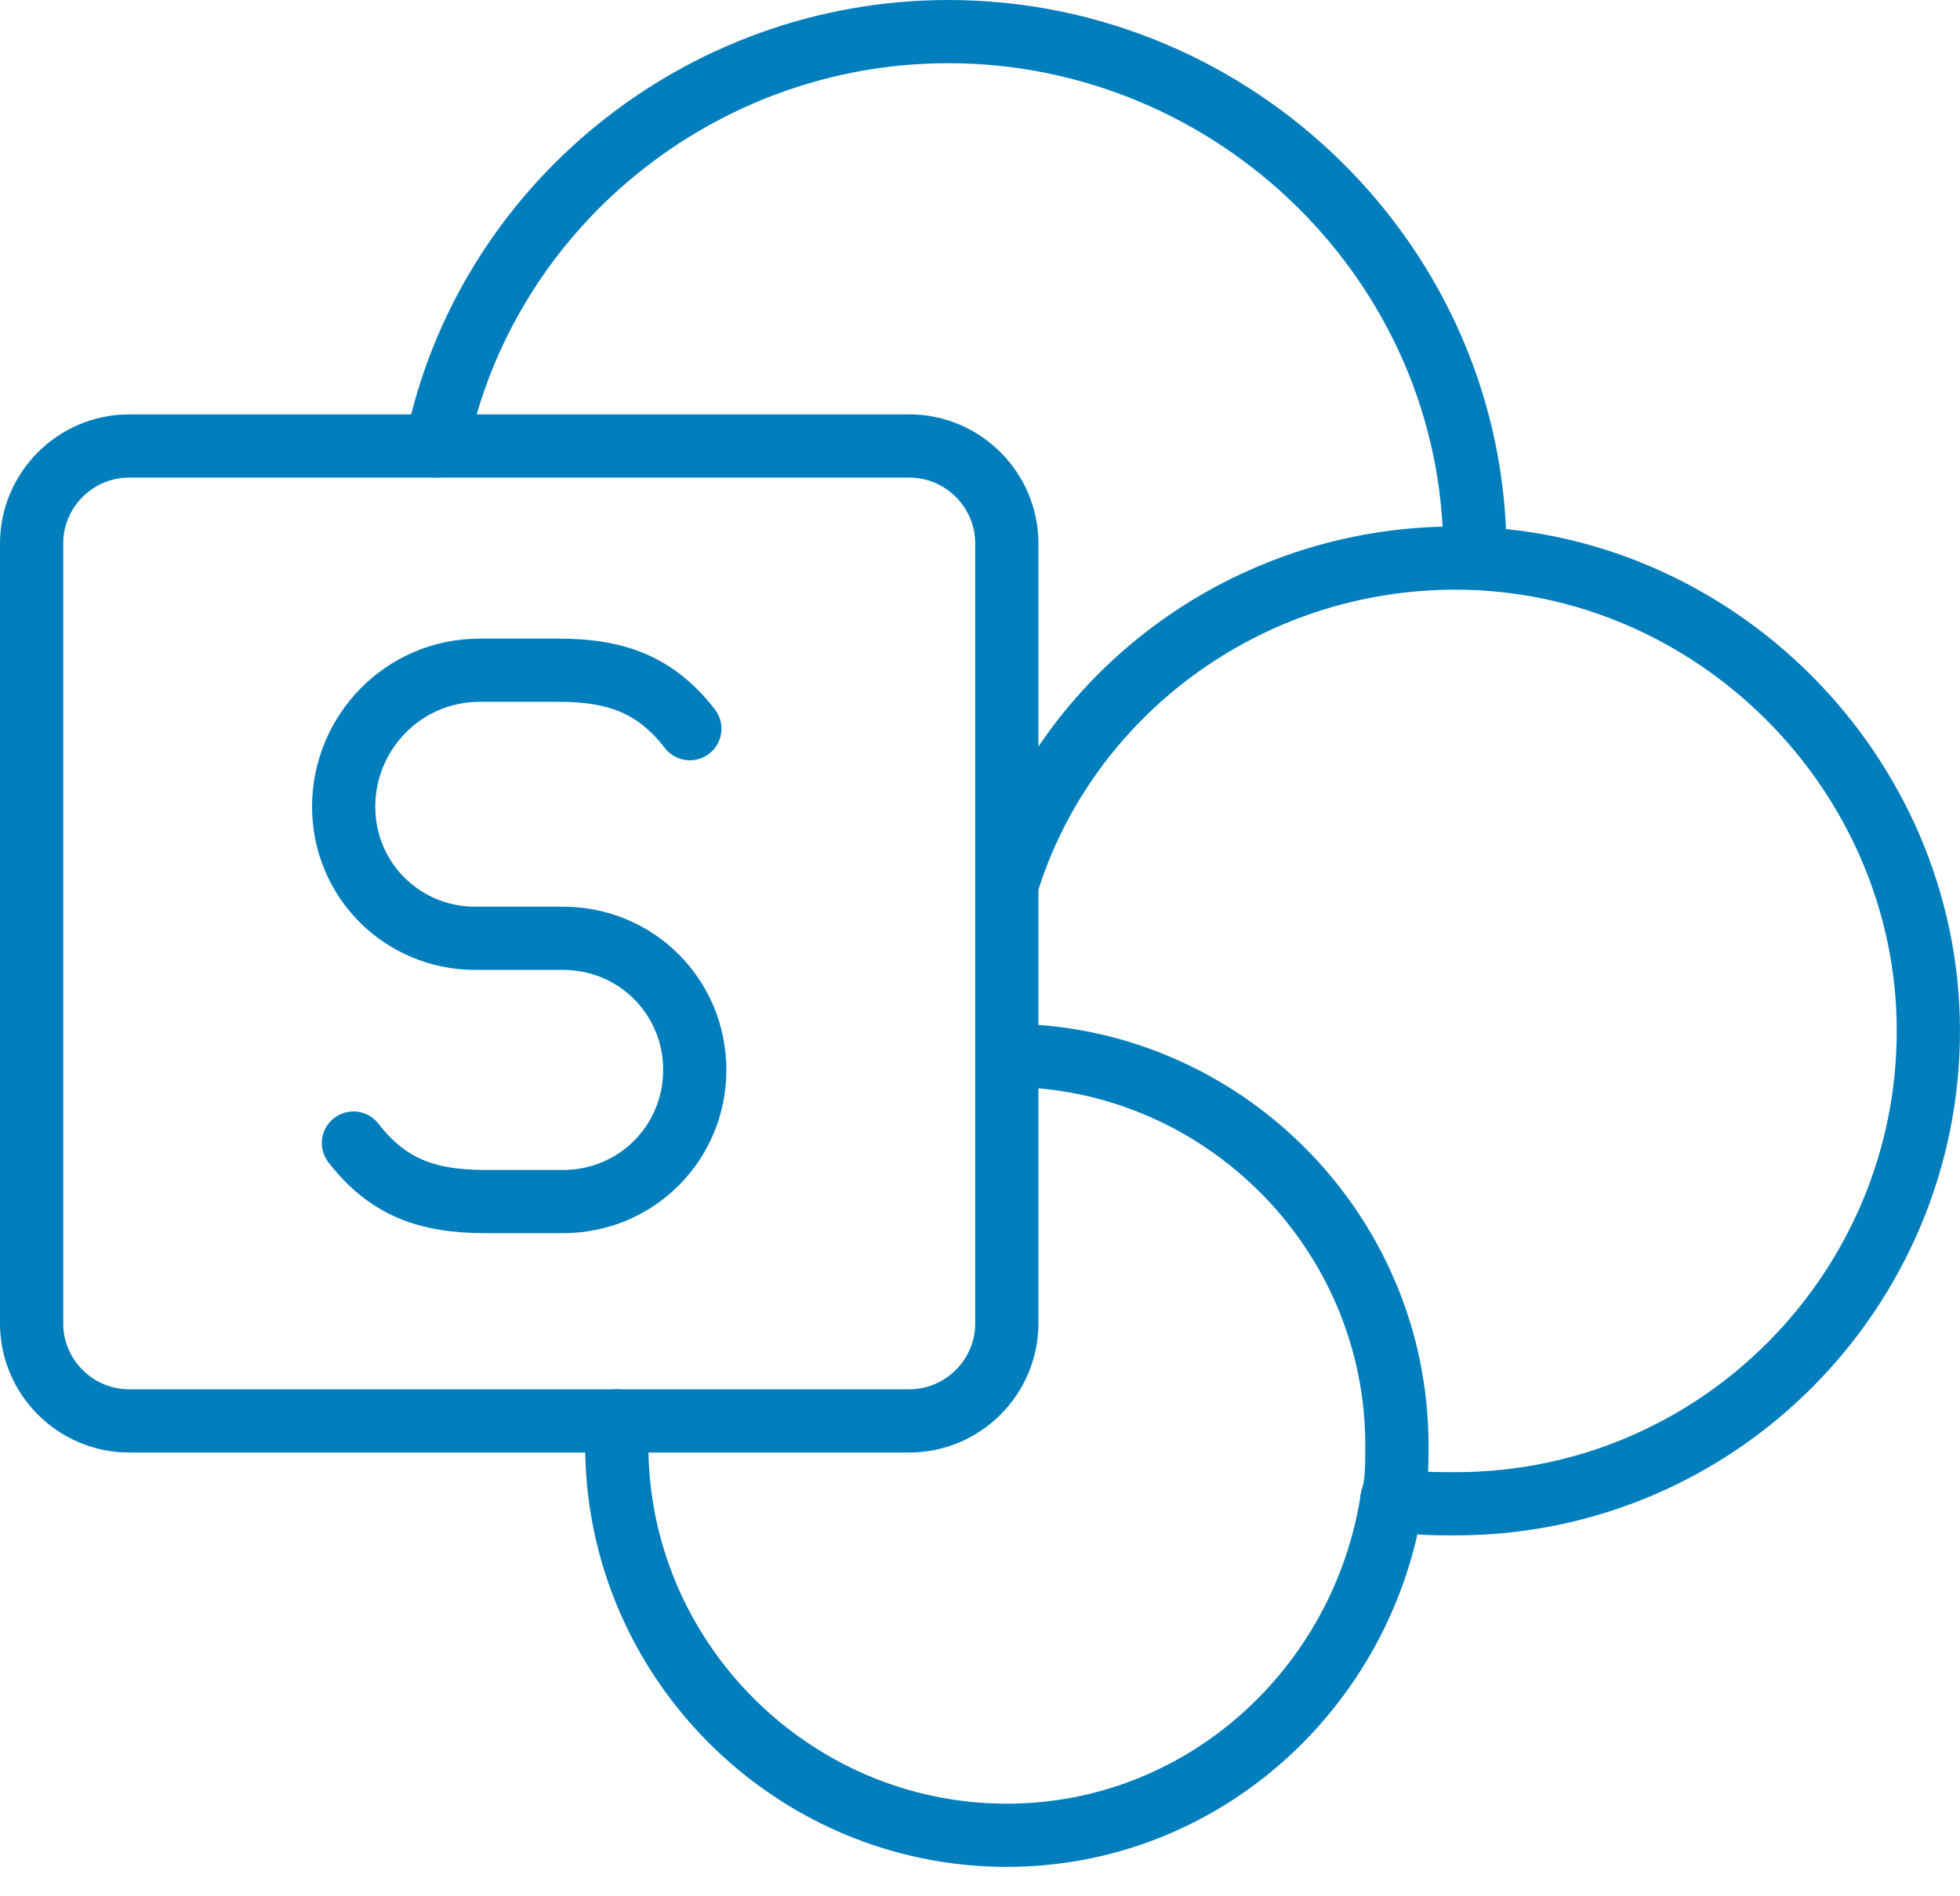
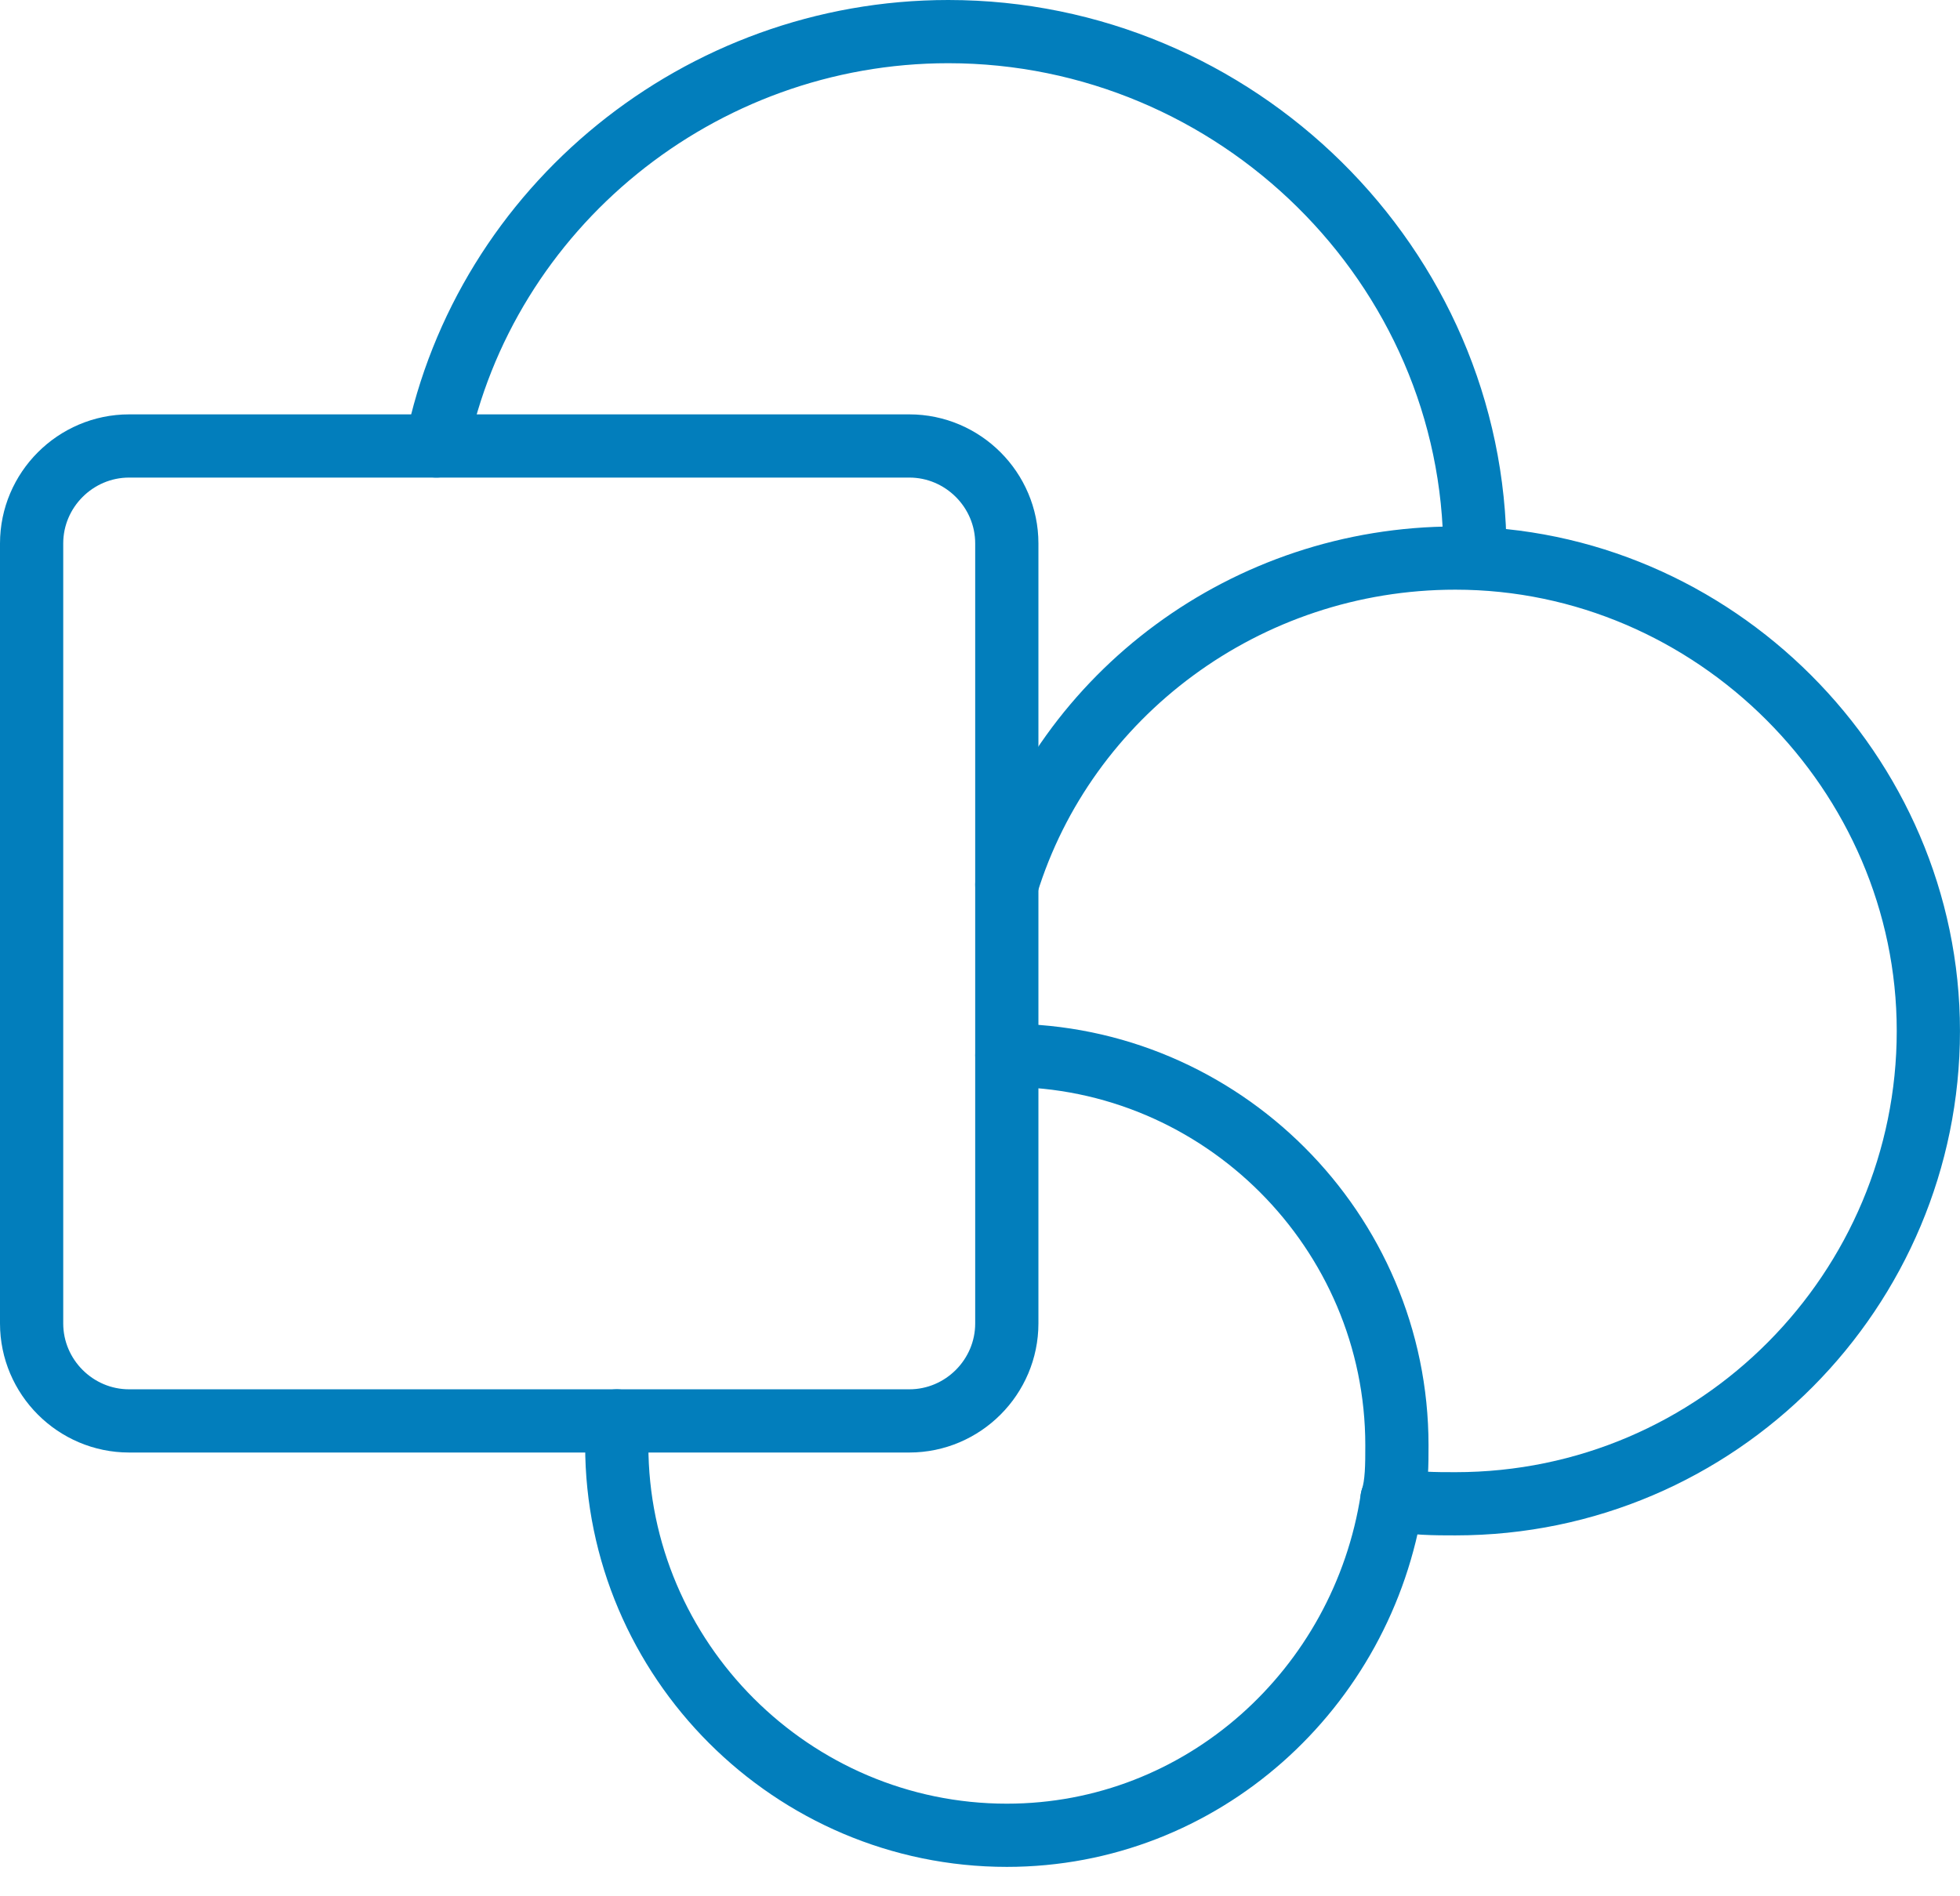
<svg xmlns="http://www.w3.org/2000/svg" width="62" height="60" viewBox="0 0 62 60" fill="none">
  <path d="M1 17.195V41.874C1 43.571 2.388 44.959 4.085 44.959H28.764C30.46 44.959 31.848 43.571 31.848 41.874V17.195C31.848 15.499 30.46 14.111 28.764 14.111H4.085C2.388 14.111 1 15.499 1 17.195Z" stroke="#027EBC" stroke-width="2" stroke-linecap="round" stroke-linejoin="round" />
-   <path d="M11.18 36.167C12.259 37.555 13.493 38.018 15.344 38.018H17.812C20.126 38.018 21.977 36.167 21.977 33.853C21.977 31.54 20.126 29.689 17.812 29.689H15.036C12.722 29.689 10.871 27.838 10.871 25.524C10.871 23.211 12.722 21.206 15.19 21.206H17.658C19.509 21.206 20.743 21.668 21.822 23.056" stroke="#027EBC" stroke-width="2" stroke-linecap="round" stroke-linejoin="round" />
  <path d="M44.033 47.427C44.65 47.581 45.421 47.581 46.038 47.581C54.367 47.581 60.999 40.794 60.999 32.62C60.999 24.445 54.213 17.658 46.038 17.658C39.406 17.658 33.699 21.977 31.848 27.992" stroke="#027EBC" stroke-width="2" stroke-linecap="round" stroke-linejoin="round" />
  <path d="M31.849 33.391C38.636 33.391 44.188 38.944 44.188 45.73C44.188 46.347 44.188 46.964 44.034 47.427C43.109 53.442 38.019 58.07 31.849 58.07C25.062 58.07 19.51 52.517 19.51 45.73V44.959" stroke="#027EBC" stroke-width="2" stroke-linecap="round" stroke-linejoin="round" />
  <path d="M13.803 14.111C15.345 6.553 22.132 1 29.998 1C39.098 1 46.656 8.404 46.656 17.504" stroke="#027EBC" stroke-width="2" stroke-linecap="round" stroke-linejoin="round" />
</svg>